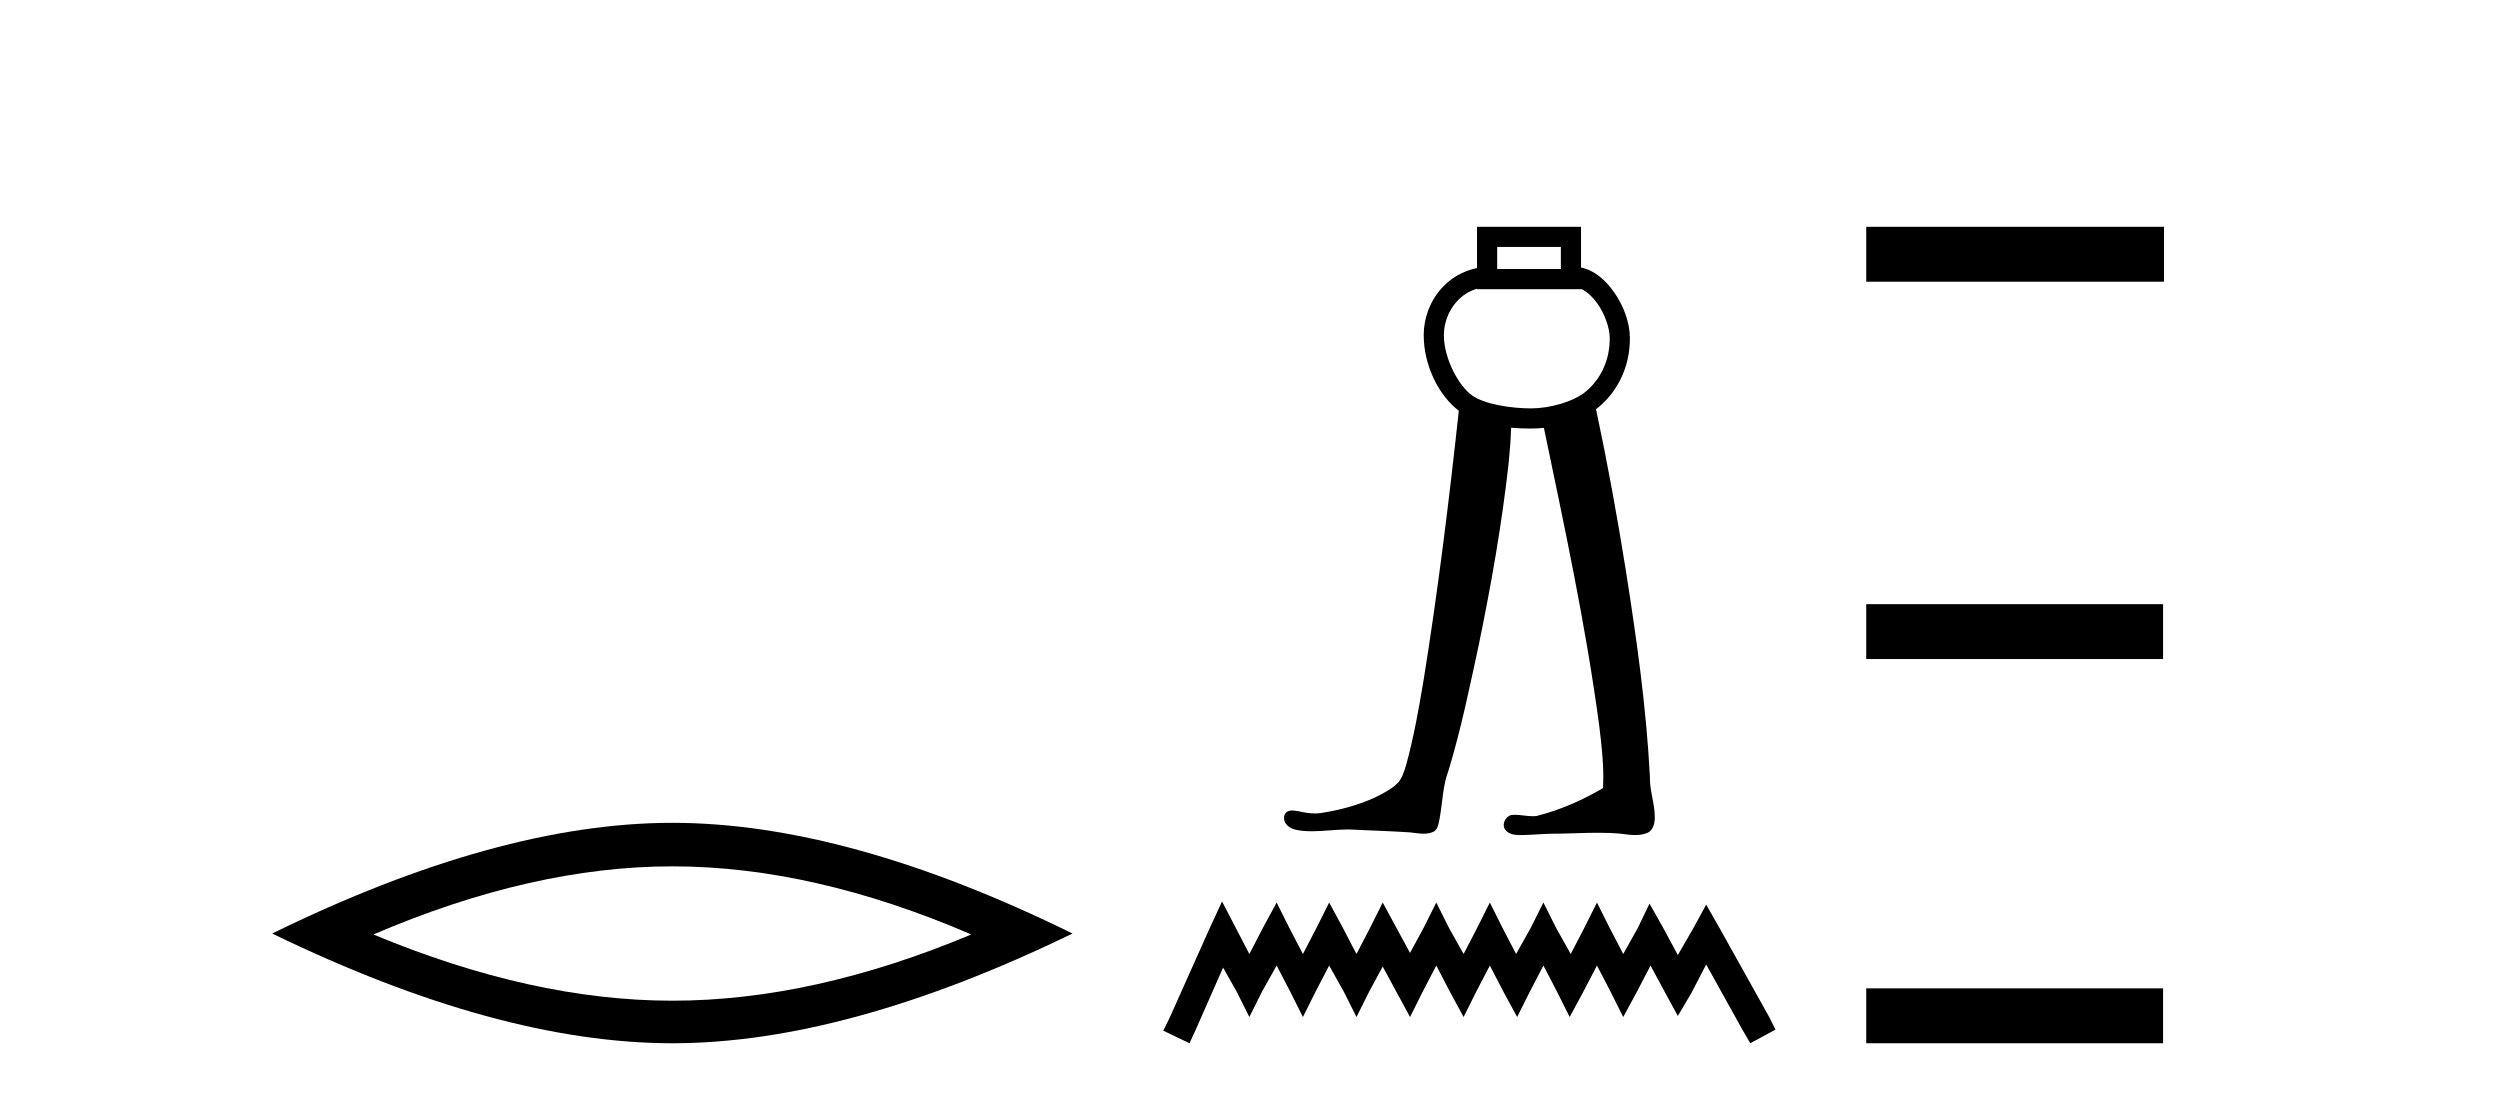
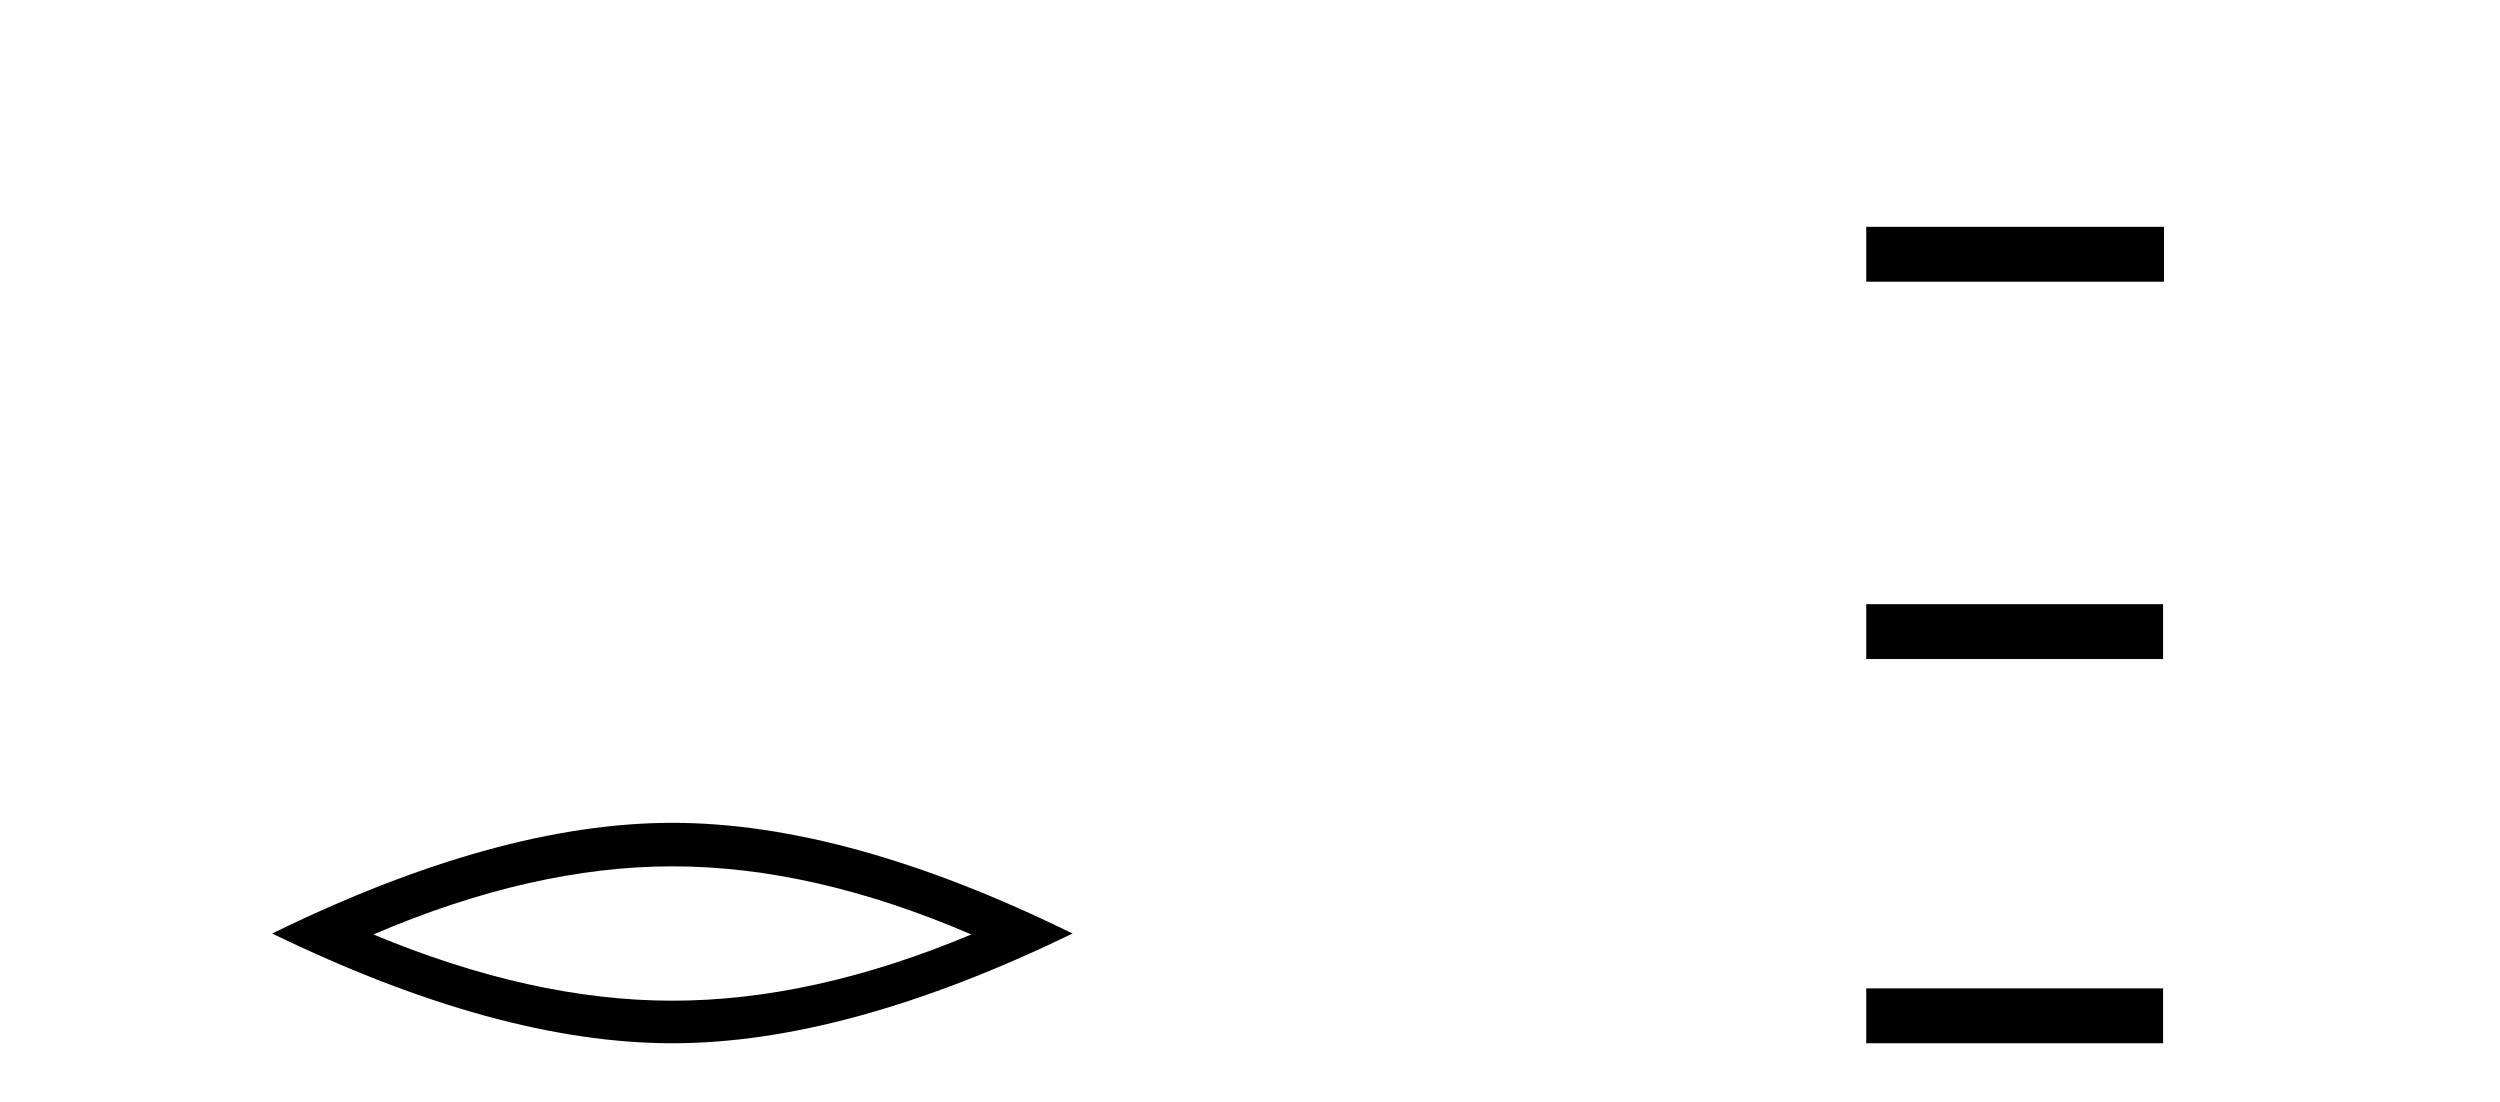
<svg xmlns="http://www.w3.org/2000/svg" width="93.0" height="41.0">
  <path d="M 25.011 32.228 Q 30.254 32.228 36.132 34.762 Q 30.254 37.226 25.011 37.226 Q 19.802 37.226 13.89 34.762 Q 19.802 32.228 25.011 32.228 ZM 25.011 30.609 Q 18.535 30.609 10.124 34.727 Q 18.535 38.809 25.011 38.809 Q 31.486 38.809 39.897 34.727 Q 31.521 30.609 25.011 30.609 Z" style="fill:#000000;stroke:none" />
-   <path d="M 58.064 9.187 L 58.064 10.007 L 55.695 10.007 L 55.695 9.187 ZM 54.945 10.741 L 54.945 10.757 L 58.814 10.757 L 58.814 10.744 C 59.013 10.838 59.233 11.025 59.419 11.286 C 59.695 11.673 59.879 12.192 59.882 12.574 C 59.888 13.459 59.5 14.139 59.003 14.556 C 58.533 14.952 57.646 15.192 56.952 15.192 C 56.239 15.192 55.235 15.049 54.753 14.704 C 54.275 14.361 53.715 13.362 53.712 12.467 C 53.71 12.035 53.878 11.567 54.183 11.226 C 54.382 11.003 54.633 10.83 54.944 10.741 C 54.944 10.741 54.944 10.741 54.944 10.741 C 54.944 10.741 54.945 10.741 54.945 10.741 ZM 54.945 8.437 L 54.945 8.812 L 54.945 9.972 C 54.404 10.081 53.951 10.36 53.624 10.726 C 53.188 11.214 52.96 11.848 52.962 12.469 C 52.965 13.616 53.531 14.721 54.268 15.279 C 53.905 18.63 53.493 21.977 52.957 25.306 C 52.778 26.37 52.592 27.436 52.303 28.475 C 52.234 28.695 52.168 28.929 52.016 29.105 C 51.776 29.352 51.461 29.513 51.156 29.663 C 50.517 29.958 49.827 30.137 49.134 30.246 C 49.061 30.255 48.988 30.26 48.915 30.26 C 48.718 30.26 48.521 30.228 48.329 30.183 C 48.247 30.169 48.158 30.15 48.072 30.15 C 48.002 30.15 47.933 30.163 47.872 30.2 C 47.728 30.307 47.737 30.533 47.849 30.66 C 48.001 30.856 48.269 30.889 48.501 30.911 C 48.604 30.919 48.707 30.923 48.809 30.923 C 49.253 30.923 49.696 30.856 50.139 30.856 C 50.241 30.856 50.343 30.86 50.445 30.868 C 51.113 30.899 51.782 30.921 52.45 30.964 C 52.615 30.981 52.789 31.013 52.959 31.013 C 53.09 31.013 53.218 30.994 53.339 30.935 C 53.507 30.829 53.52 30.607 53.557 30.43 C 53.665 29.835 53.669 29.216 53.89 28.647 C 54.348 27.129 54.67 25.574 55.003 24.025 C 55.469 21.771 55.87 19.501 56.123 17.214 C 56.166 16.781 56.201 16.347 56.212 15.912 C 56.474 15.935 56.725 15.942 56.952 15.942 C 57.108 15.942 57.27 15.934 57.433 15.917 C 58.2 19.599 58.996 23.28 59.493 27.01 C 59.585 27.775 59.675 28.548 59.632 29.319 C 58.859 29.769 58.03 30.137 57.161 30.354 C 57.112 30.361 57.063 30.363 57.014 30.363 C 56.795 30.363 56.575 30.311 56.356 30.311 C 56.308 30.311 56.26 30.313 56.212 30.319 C 55.995 30.382 55.855 30.671 55.994 30.865 C 56.125 31.045 56.366 31.065 56.573 31.065 C 56.584 31.065 56.594 31.065 56.604 31.065 C 57.038 31.058 57.47 31.011 57.903 31.011 C 57.944 31.011 57.985 31.011 58.026 31.012 C 58.497 31.003 58.968 30.979 59.44 30.979 C 59.723 30.979 60.005 30.987 60.287 31.013 C 60.463 31.036 60.648 31.064 60.83 31.064 C 60.997 31.064 61.161 31.04 61.314 30.969 C 61.52 30.844 61.569 30.579 61.557 30.355 C 61.549 29.861 61.362 29.388 61.376 28.893 C 61.244 26.31 60.879 23.747 60.477 21.195 C 60.159 19.195 59.794 17.202 59.372 15.221 C 59.411 15.192 59.449 15.162 59.486 15.131 C 60.145 14.577 60.64 13.678 60.632 12.569 C 60.627 11.975 60.39 11.355 60.029 10.85 C 59.723 10.421 59.312 10.051 58.814 9.951 L 58.814 8.812 L 58.814 8.437 Z" style="fill:#000000;stroke:none" />
-   <path d="M 45.46 33.535 L 44.991 34.551 L 43.506 37.872 L 43.272 38.341 L 44.249 38.809 L 44.483 38.301 L 45.499 35.996 L 46.007 36.895 L 46.476 37.833 L 46.944 36.895 L 47.491 35.918 L 47.999 36.895 L 48.468 37.833 L 48.937 36.895 L 49.445 35.918 L 49.992 36.895 L 50.461 37.833 L 50.929 36.895 L 51.437 35.957 L 51.945 36.895 L 52.453 37.833 L 52.922 36.895 L 53.43 35.918 L 53.938 36.895 L 54.446 37.833 L 54.914 36.895 L 55.422 35.918 L 55.93 36.895 L 56.438 37.833 L 56.907 36.895 L 57.415 35.918 L 57.923 36.895 L 58.391 37.833 L 58.899 36.895 L 59.407 35.918 L 59.915 36.895 L 60.384 37.833 L 60.892 36.895 L 61.4 35.918 L 61.947 36.934 L 62.415 37.794 L 62.923 36.934 L 63.47 35.879 L 64.838 38.341 L 65.111 38.809 L 66.049 38.301 L 65.814 37.833 L 63.939 34.473 L 63.47 33.652 L 63.002 34.512 L 62.415 35.528 L 61.869 34.512 L 61.361 33.613 L 60.931 34.512 L 60.384 35.489 L 59.876 34.512 L 59.407 33.574 L 58.938 34.512 L 58.431 35.489 L 57.884 34.512 L 57.415 33.574 L 56.946 34.512 L 56.399 35.489 L 55.891 34.512 L 55.422 33.574 L 54.953 34.512 L 54.446 35.489 L 53.899 34.512 L 53.43 33.574 L 52.961 34.512 L 52.453 35.449 L 51.945 34.512 L 51.437 33.574 L 50.968 34.512 L 50.461 35.489 L 49.953 34.512 L 49.445 33.574 L 48.976 34.512 L 48.468 35.489 L 47.96 34.512 L 47.491 33.574 L 46.983 34.512 L 46.476 35.489 L 45.968 34.512 L 45.46 33.535 Z" style="fill:#000000;stroke:none" />
  <path d="M 69.424 8.437 L 69.424 10.479 L 80.501 10.479 L 80.501 8.437 ZM 69.424 22.475 L 69.424 24.516 L 80.467 24.516 L 80.467 22.475 ZM 69.424 36.767 L 69.424 38.809 L 80.467 38.809 L 80.467 36.767 Z" style="fill:#000000;stroke:none" />
</svg>